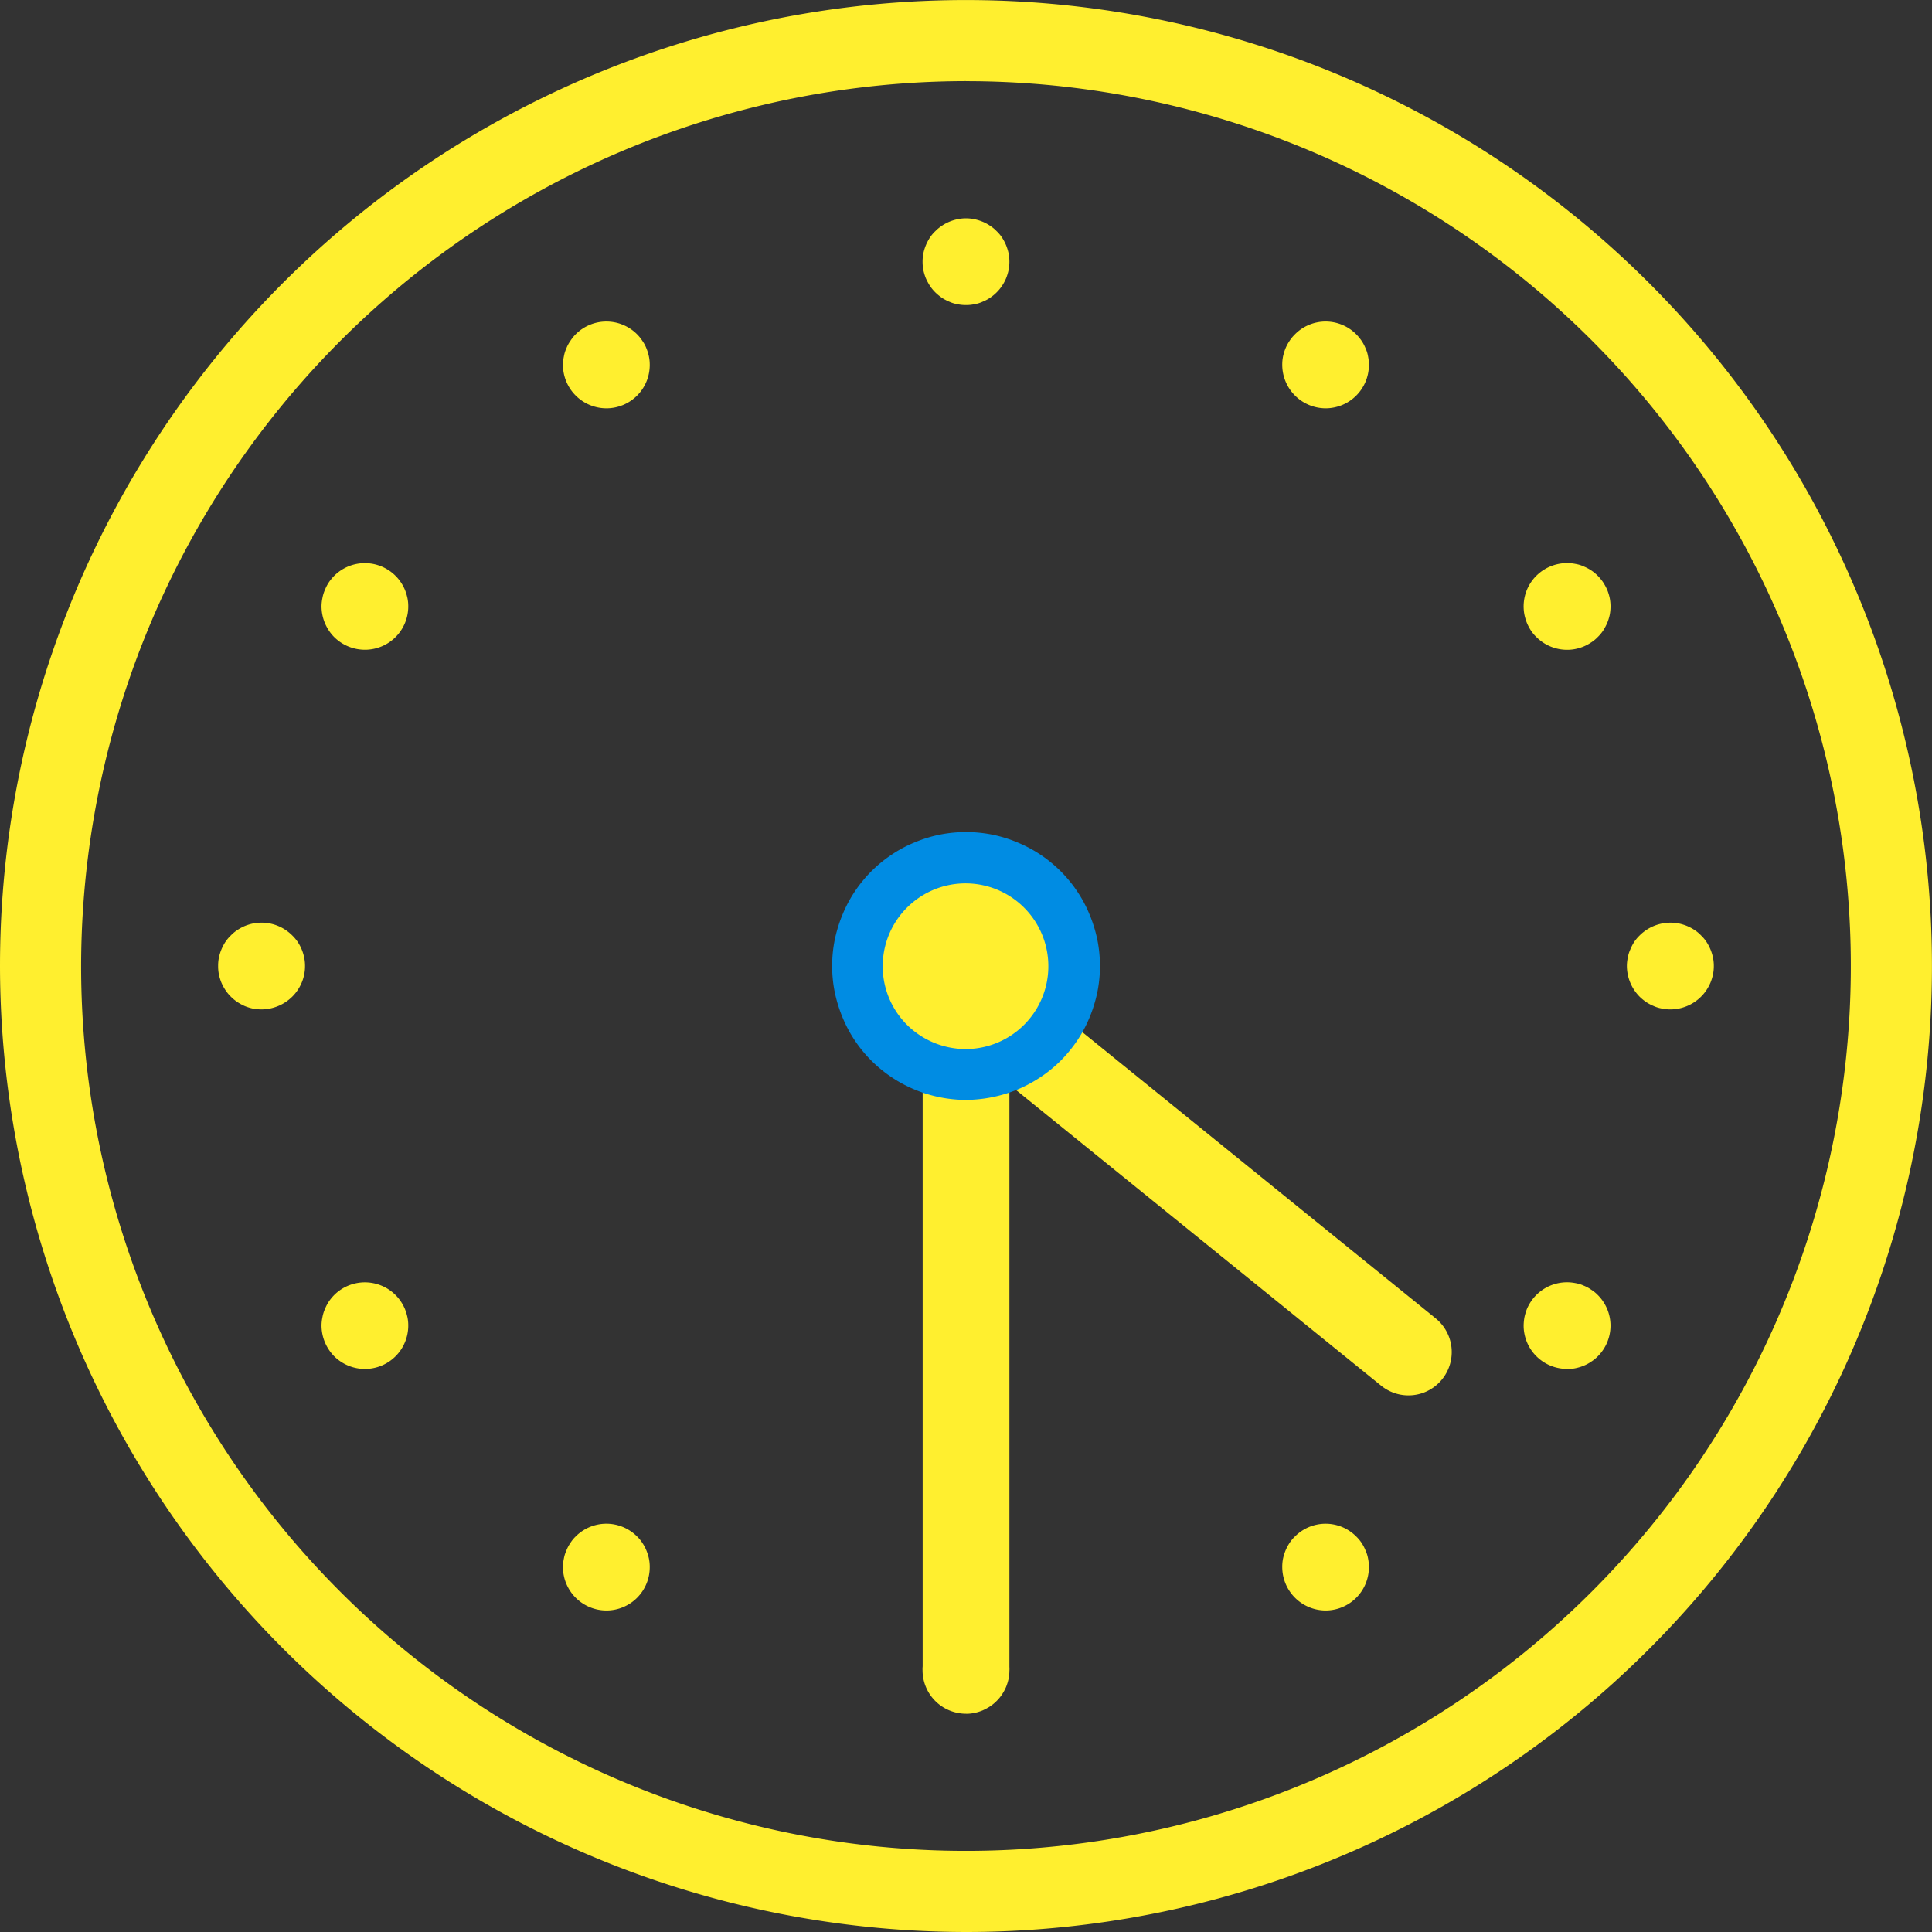
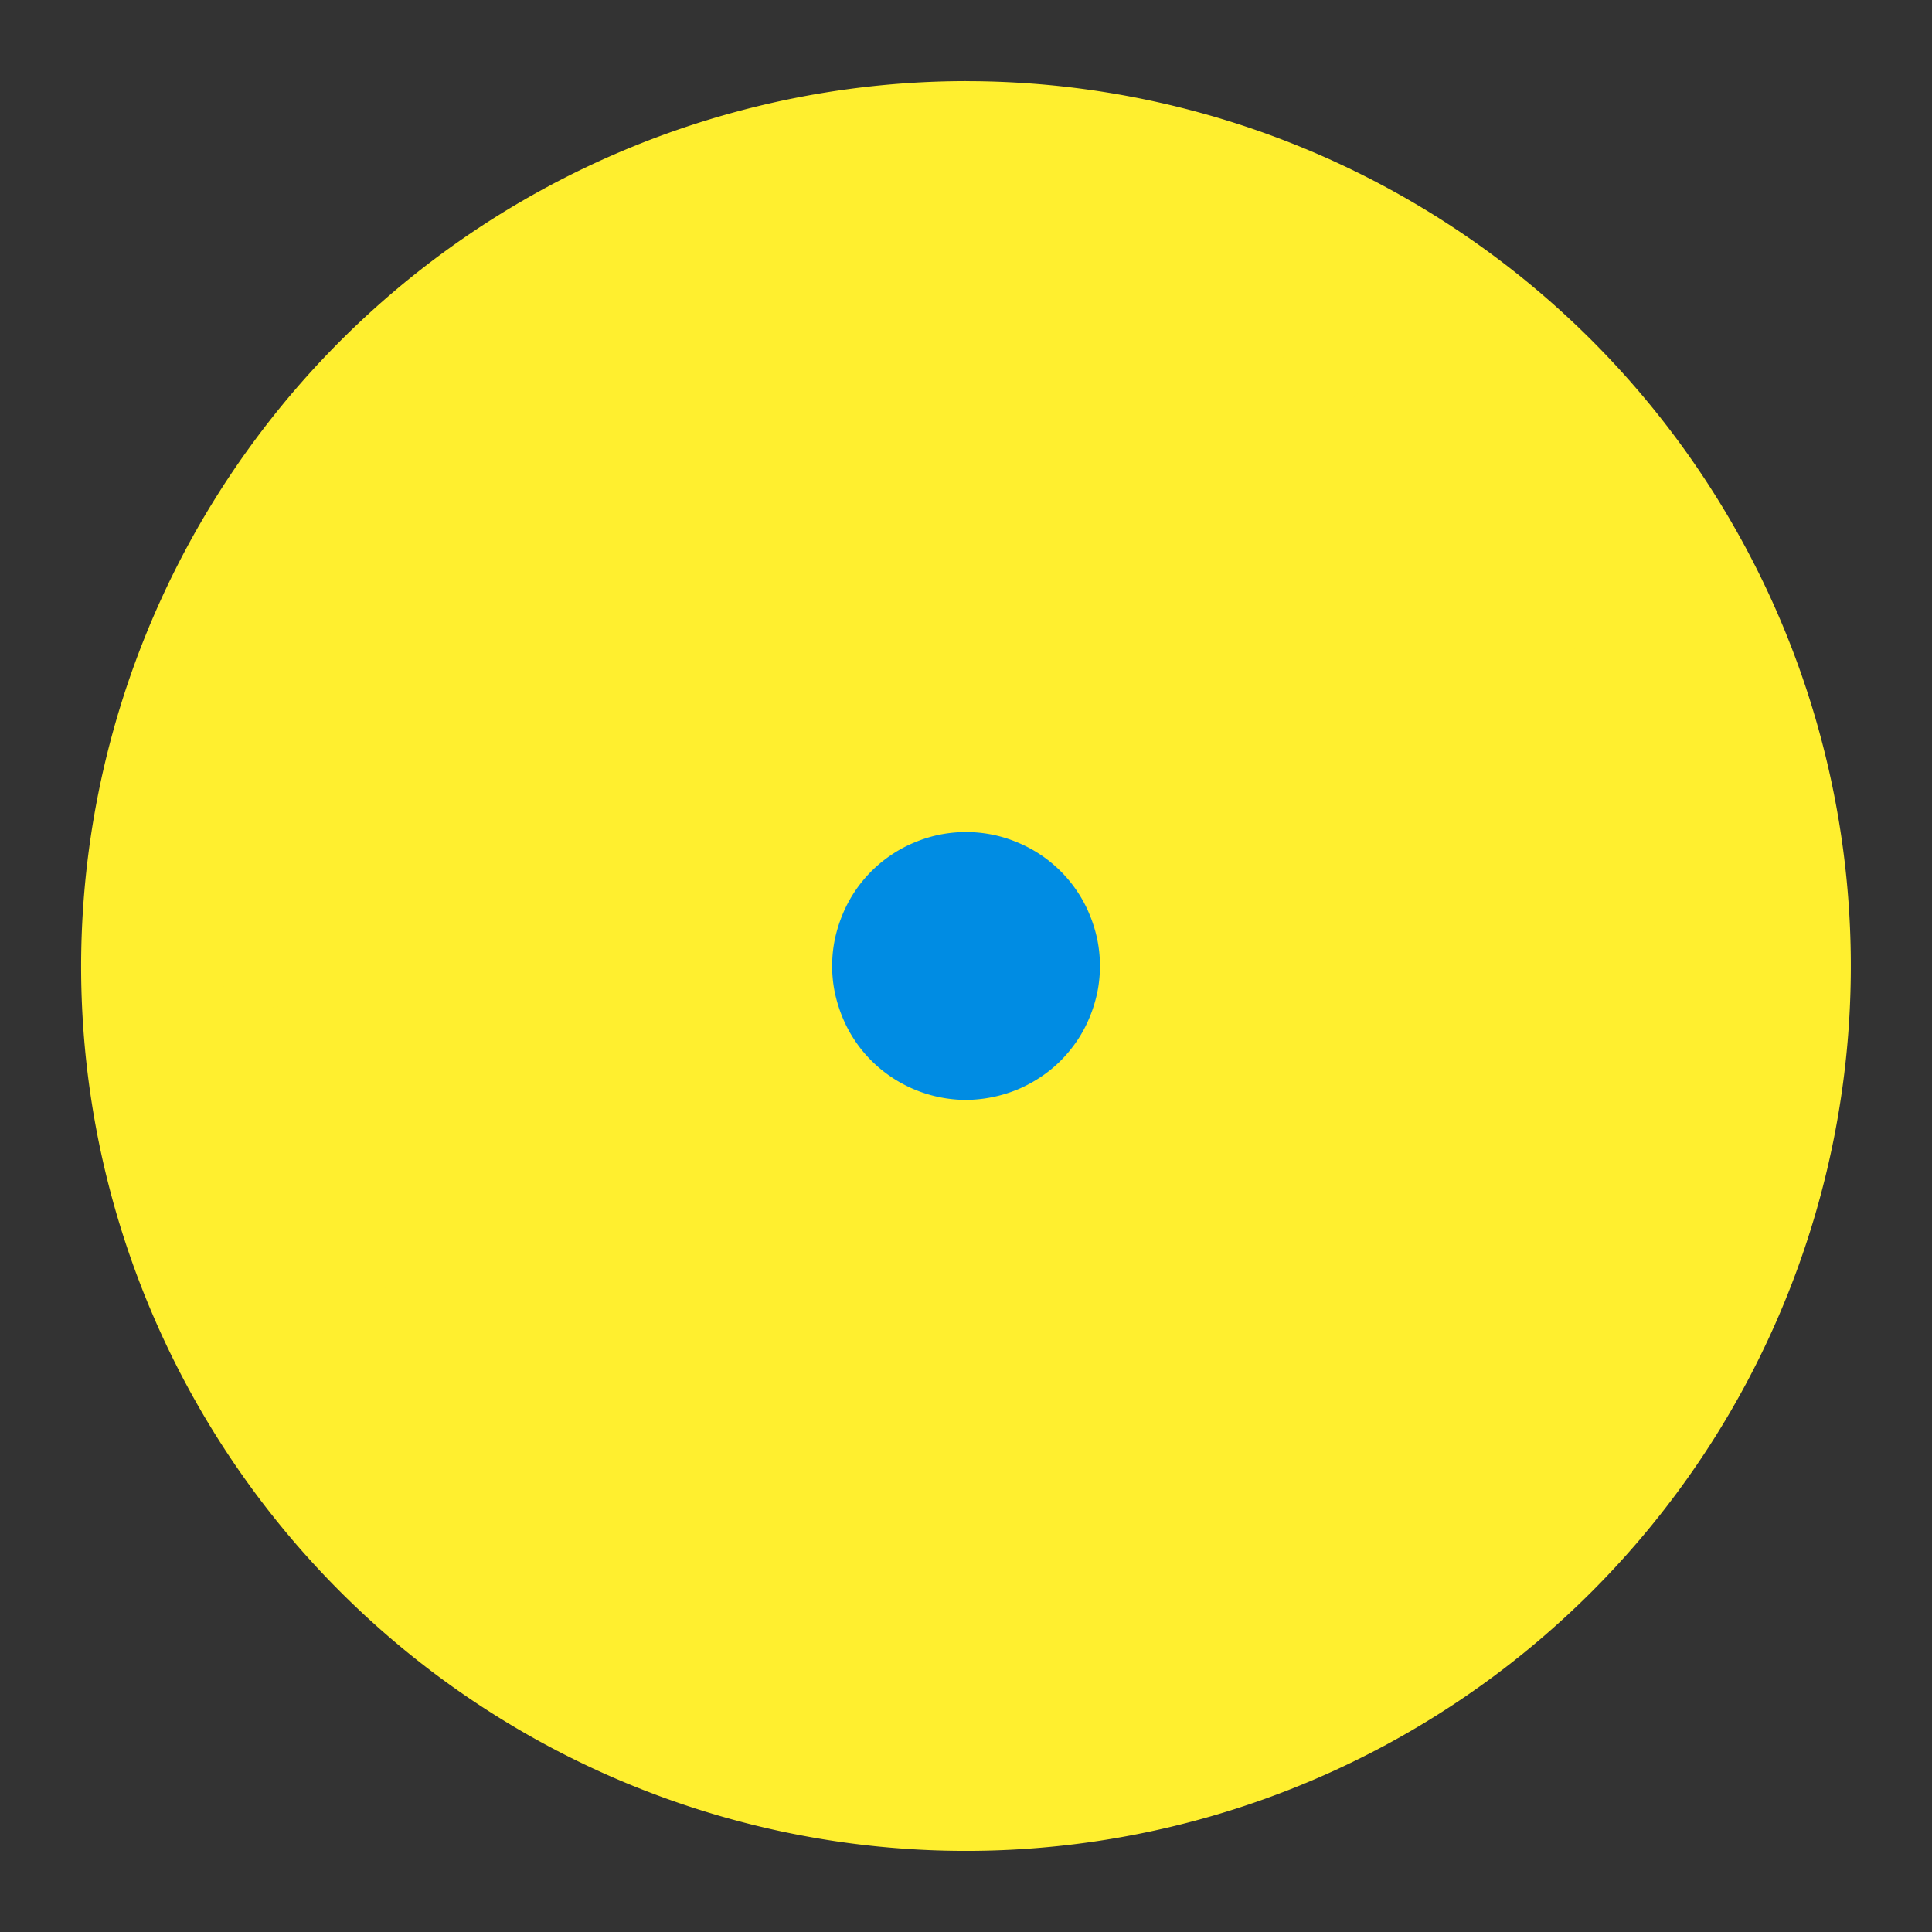
<svg xmlns="http://www.w3.org/2000/svg" id="flow_img_09" width="39.467" height="39.467" viewBox="0 0 39.467 39.467">
  <rect x="0" y="0" width="39.467" height="39.467" fill="#333333" stroke="none" />
  <path id="パス_8131" data-name="パス 8131" d="M1579.647,273.229a.886.886,0,0,1,.886.886v15.754a.886.886,0,0,1-1.772,0V274.115A.886.886,0,0,1,1579.647,273.229Z" transform="translate(-1559.913 -255.799)" fill="#ffef2f" />
-   <path id="パス_8132" data-name="パス 8132" d="M1561.872,350.114a.886.886,0,0,0,.766-1.329L1556.991,339a.886.886,0,0,0-1.534.886l5.648,9.783A.886.886,0,0,0,1561.872,350.114Z" transform="translate(-1554.514 261.312) rotate(-21)" fill="#ffef2f" />
-   <path id="パス_8133" data-name="パス 8133" d="M1514.677,294.21a19.733,19.733,0,1,0-19.733-19.734A19.756,19.756,0,0,0,1514.677,294.21Zm0-37.809a18.076,18.076,0,1,1-18.076,18.076A18.1,18.1,0,0,1,1514.677,256.4Z" transform="translate(-1494.944 -254.743)" fill="#ffef2f" />
+   <path id="パス_8133" data-name="パス 8133" d="M1514.677,294.21A19.756,19.756,0,0,0,1514.677,294.21Zm0-37.809a18.076,18.076,0,1,1-18.076,18.076A18.1,18.1,0,0,1,1514.677,256.4Z" transform="translate(-1494.944 -254.743)" fill="#ffef2f" />
  <path id="パス_8134" data-name="パス 8134" d="M1582.435,342.234" transform="translate(-1562.702 -322.501)" fill="#ffef2f" stroke="#464648" stroke-linecap="round" stroke-linejoin="round" stroke-width="9.243" />
  <path id="パス_8135" data-name="パス 8135" d="M1514.317,340.333a.889.889,0,0,0,.625-.26.848.848,0,0,0,.111-.135.925.925,0,0,0,.082-.152,1.006,1.006,0,0,0,.051-.166.863.863,0,0,0,.017-.174.822.822,0,0,0-.017-.171.942.942,0,0,0-.051-.166.93.93,0,0,0-.082-.155.742.742,0,0,0-.111-.132.728.728,0,0,0-.133-.111.935.935,0,0,0-.154-.082.952.952,0,0,0-.167-.051.893.893,0,0,0-.8.244.867.867,0,0,0-.111.132.967.967,0,0,0-.08.155.667.667,0,0,0-.051.166.807.807,0,0,0-.019.171.9.9,0,0,0,.26.627,1.034,1.034,0,0,0,.135.111.929.929,0,0,0,.152.08.665.665,0,0,0,.167.051A.849.849,0,0,0,1514.317,340.333Z" transform="translate(-1480.193 -319.713)" fill="#ffef2f" />
  <path id="パス_8136" data-name="パス 8136" d="M1523.065,307.67a.847.847,0,0,0,.173-.017.944.944,0,0,0,.167-.051.925.925,0,0,0,.152-.082.746.746,0,0,0,.135-.111.824.824,0,0,0,.111-.133,1.166,1.166,0,0,0,.082-.154,1,1,0,0,0,.051-.164.9.9,0,0,0,0-.347,1.031,1.031,0,0,0-.051-.166,1.106,1.106,0,0,0-.082-.152.975.975,0,0,0-.111-.135.848.848,0,0,0-.135-.111.913.913,0,0,0-.152-.08.661.661,0,0,0-.167-.051.891.891,0,0,0-.8.241.852.852,0,0,0-.111.135.912.912,0,0,0-.082.152.891.891,0,0,0-.05.514,1.027,1.027,0,0,0,.05.164.956.956,0,0,0,.082.154.734.734,0,0,0,.111.133A.885.885,0,0,0,1523.065,307.67Z" transform="translate(-1491.053 -294.396)" fill="#ffef2f" />
  <path id="パス_8137" data-name="パス 8137" d="M1546.985,283.752a.885.885,0,0,0,.885-.885.825.825,0,0,0-.017-.174.673.673,0,0,0-.051-.166.827.827,0,0,0-.08-.152.98.98,0,0,0-.111-.135.881.881,0,0,0-1.251,0,.825.825,0,0,0-.111.135.851.851,0,0,0-.082.152.975.975,0,0,0-.051.166.841.841,0,0,0-.016.174.889.889,0,0,0,.885.885Z" transform="translate(-1519.906 -275.411)" fill="#ffef2f" />
-   <path id="パス_8138" data-name="パス 8138" d="M1612.317,283.752a.885.885,0,0,0,.885-.885.825.825,0,0,0-.017-.174.933.933,0,0,0-.051-.166.713.713,0,0,0-.082-.152.835.835,0,0,0-.109-.135.885.885,0,0,0-1.254,0,.807.807,0,0,0-.108.135.694.694,0,0,0-.082.152.669.669,0,0,0-.051.166.86.86,0,0,0-.019.174.889.889,0,0,0,.887.885Z" transform="translate(-1599.929 -275.411)" fill="#ffef2f" />
  <path id="パス_8139" data-name="パス 8139" d="M1636.227,307.669a.885.885,0,0,0,.885-.885.828.828,0,0,0-.017-.173,1.082,1.082,0,0,0-.051-.166.887.887,0,0,0-.082-.152.848.848,0,0,0-.111-.135.887.887,0,0,0-1.251,0,.969.969,0,0,0-.111.135.868.868,0,0,0-.079.152.722.722,0,0,0-.051.166.848.848,0,0,0-.019.173.9.9,0,0,0,.26.627A.892.892,0,0,0,1636.227,307.669Z" transform="translate(-1628.772 -294.396)" fill="#ffef2f" />
  <path id="パス_8140" data-name="パス 8140" d="M1644.975,340.333a.9.9,0,0,0,.627-.26.854.854,0,0,0,.111-.135.867.867,0,0,0,.133-.318.829.829,0,0,0,.017-.174.79.79,0,0,0-.017-.171.9.9,0,0,0-.133-.321.845.845,0,0,0-.111-.132.888.888,0,0,0-.8-.244.952.952,0,0,0-.167.051.845.845,0,0,0-.152.082.743.743,0,0,0-.135.111.818.818,0,0,0-.111.132.933.933,0,0,0-.082.155.962.962,0,0,0-.051.166.822.822,0,0,0-.016.171.862.862,0,0,0,.016.174.967.967,0,0,0,.051.166.928.928,0,0,0,.082.152.827.827,0,0,0,.111.135.875.875,0,0,0,.135.111,1.027,1.027,0,0,0,.152.082.949.949,0,0,0,.167.051A1,1,0,0,0,1644.975,340.333Z" transform="translate(-1639.632 -319.713)" fill="#ffef2f" />
  <path id="パス_8141" data-name="パス 8141" d="M1573.827,336.362a2.827,2.827,0,0,0,1.044-.21,2.806,2.806,0,0,0,.473-.253,2.672,2.672,0,0,0,.417-.34,2.859,2.859,0,0,0,.34-.415,2.688,2.688,0,0,0,.251-.473,2.9,2.9,0,0,0,.157-.511,2.719,2.719,0,0,0,0-1.068,2.857,2.857,0,0,0-.157-.511,2.628,2.628,0,0,0-.251-.473,2.712,2.712,0,0,0-1.23-1.008,2.682,2.682,0,0,0-.511-.157,2.744,2.744,0,0,0-1.068,0,2.686,2.686,0,0,0-.511.157,2.6,2.6,0,0,0-.472.251,2.709,2.709,0,0,0-1.008,1.23,2.9,2.9,0,0,0-.157.511,2.719,2.719,0,0,0,0,1.068,2.943,2.943,0,0,0,.157.511,2.7,2.7,0,0,0,.591.888A2.75,2.75,0,0,0,1573.827,336.362Z" transform="translate(-1554.092 -313.893)" fill="#008ce3" />
  <path id="パス_8142" data-name="パス 8142" d="M1636.227,373a.885.885,0,0,0,.885-.885.827.827,0,0,0-.017-.173,1.082,1.082,0,0,0-.051-.166.914.914,0,0,0-.082-.152.856.856,0,0,0-.111-.135.887.887,0,0,0-1.251,0,.98.98,0,0,0-.111.135.893.893,0,0,0-.079.152.723.723,0,0,0-.051.166.847.847,0,0,0-.019.173.9.9,0,0,0,.26.627A.892.892,0,0,0,1636.227,373Z" transform="translate(-1628.772 -345.035)" fill="#ffef2f" />
  <path id="パス_8143" data-name="パス 8143" d="M1612.317,396.912a.885.885,0,0,0,.885-.887.835.835,0,0,0-.017-.174.961.961,0,0,0-.051-.164.786.786,0,0,0-.082-.154.726.726,0,0,0-.109-.133.885.885,0,0,0-1.254,0,.7.7,0,0,0-.108.133.763.763,0,0,0-.082.154.678.678,0,0,0-.051.164.873.873,0,0,0-.019.174.889.889,0,0,0,.887.887Z" transform="translate(-1599.929 -364.013)" fill="#ffef2f" />
  <path id="パス_8144" data-name="パス 8144" d="M1579.647,405.664a.808.808,0,0,0,.171-.017.938.938,0,0,0,.167-.051,1.192,1.192,0,0,0,.152-.082.887.887,0,0,0,.135-.111.852.852,0,0,0,.111-.135.951.951,0,0,0,.082-.152.983.983,0,0,0,.051-.166.837.837,0,0,0,.017-.174.813.813,0,0,0-.017-.171.975.975,0,0,0-.051-.166.835.835,0,0,0-.082-.152.909.909,0,0,0-.246-.246.844.844,0,0,0-.152-.082.938.938,0,0,0-.167-.051.92.92,0,0,0-.344,0,.944.944,0,0,0-.167.051.923.923,0,0,0-.152.082.877.877,0,0,0-.135.111.75.75,0,0,0-.111.135.835.835,0,0,0-.082.152.933.933,0,0,0-.051.166.8.8,0,0,0-.017.171.888.888,0,0,0,.887.887Z" transform="translate(-1559.913 -370.655)" fill="#ffef2f" />
-   <path id="パス_8145" data-name="パス 8145" d="M1546.985,396.912a.885.885,0,0,0,.885-.887.835.835,0,0,0-.017-.174.683.683,0,0,0-.051-.164.923.923,0,0,0-.08-.154.835.835,0,0,0-.111-.133.882.882,0,0,0-1.251,0,.719.719,0,0,0-.111.133.953.953,0,0,0-.082.154,1.007,1.007,0,0,0-.051.164.852.852,0,0,0-.016.174.889.889,0,0,0,.885.887Z" transform="translate(-1519.906 -364.013)" fill="#ffef2f" />
  <path id="パス_8146" data-name="パス 8146" d="M1523.065,373a.848.848,0,0,0,.173-.017.944.944,0,0,0,.167-.051.771.771,0,0,0,.152-.082.745.745,0,0,0,.135-.109.885.885,0,0,0,0-1.254.724.724,0,0,0-.135-.109.771.771,0,0,0-.152-.082.661.661,0,0,0-.167-.051.887.887,0,0,0-.8.241.861.861,0,0,0-.111.135.95.95,0,0,0-.082.152,1.134,1.134,0,0,0-.05.166,1.045,1.045,0,0,0-.017.173.885.885,0,0,0,.885.885Z" transform="translate(-1491.053 -345.033)" fill="#ffef2f" />
  <path id="パス_8147" data-name="パス 8147" d="M1579.647,275a.806.806,0,0,0,.171-.017.658.658,0,0,0,.167-.051.841.841,0,0,0,.152-.08.891.891,0,0,0,.135-.111.848.848,0,0,0,.111-.135.92.92,0,0,0,.082-.152,1.054,1.054,0,0,0,.051-.166.9.9,0,0,0,0-.347,1.027,1.027,0,0,0-.051-.164.969.969,0,0,0-.082-.155.749.749,0,0,0-.111-.132.74.74,0,0,0-.135-.111.842.842,0,0,0-.152-.082.94.94,0,0,0-.167-.051.829.829,0,0,0-.344,0,.946.946,0,0,0-.167.051.921.921,0,0,0-.152.082.859.859,0,0,0-.135.111.748.748,0,0,0-.111.132.969.969,0,0,0-.082.155.979.979,0,0,0-.051.164.916.916,0,0,0,0,.347,1,1,0,0,0,.051.166,1.176,1.176,0,0,0,.082.152.846.846,0,0,0,.111.135,1.069,1.069,0,0,0,.135.111.918.918,0,0,0,.152.08.661.661,0,0,0,.167.051A.827.827,0,0,0,1579.647,275Z" transform="translate(-1559.913 -268.768)" fill="#ffef2f" />
-   <path id="パス_8148" data-name="パス 8148" d="M1577.1,338.6a1.692,1.692,0,1,0-1.2-.494A1.706,1.706,0,0,0,1577.1,338.6Z" transform="translate(-1557.371 -317.17)" fill="#ffef2f" />
</svg>